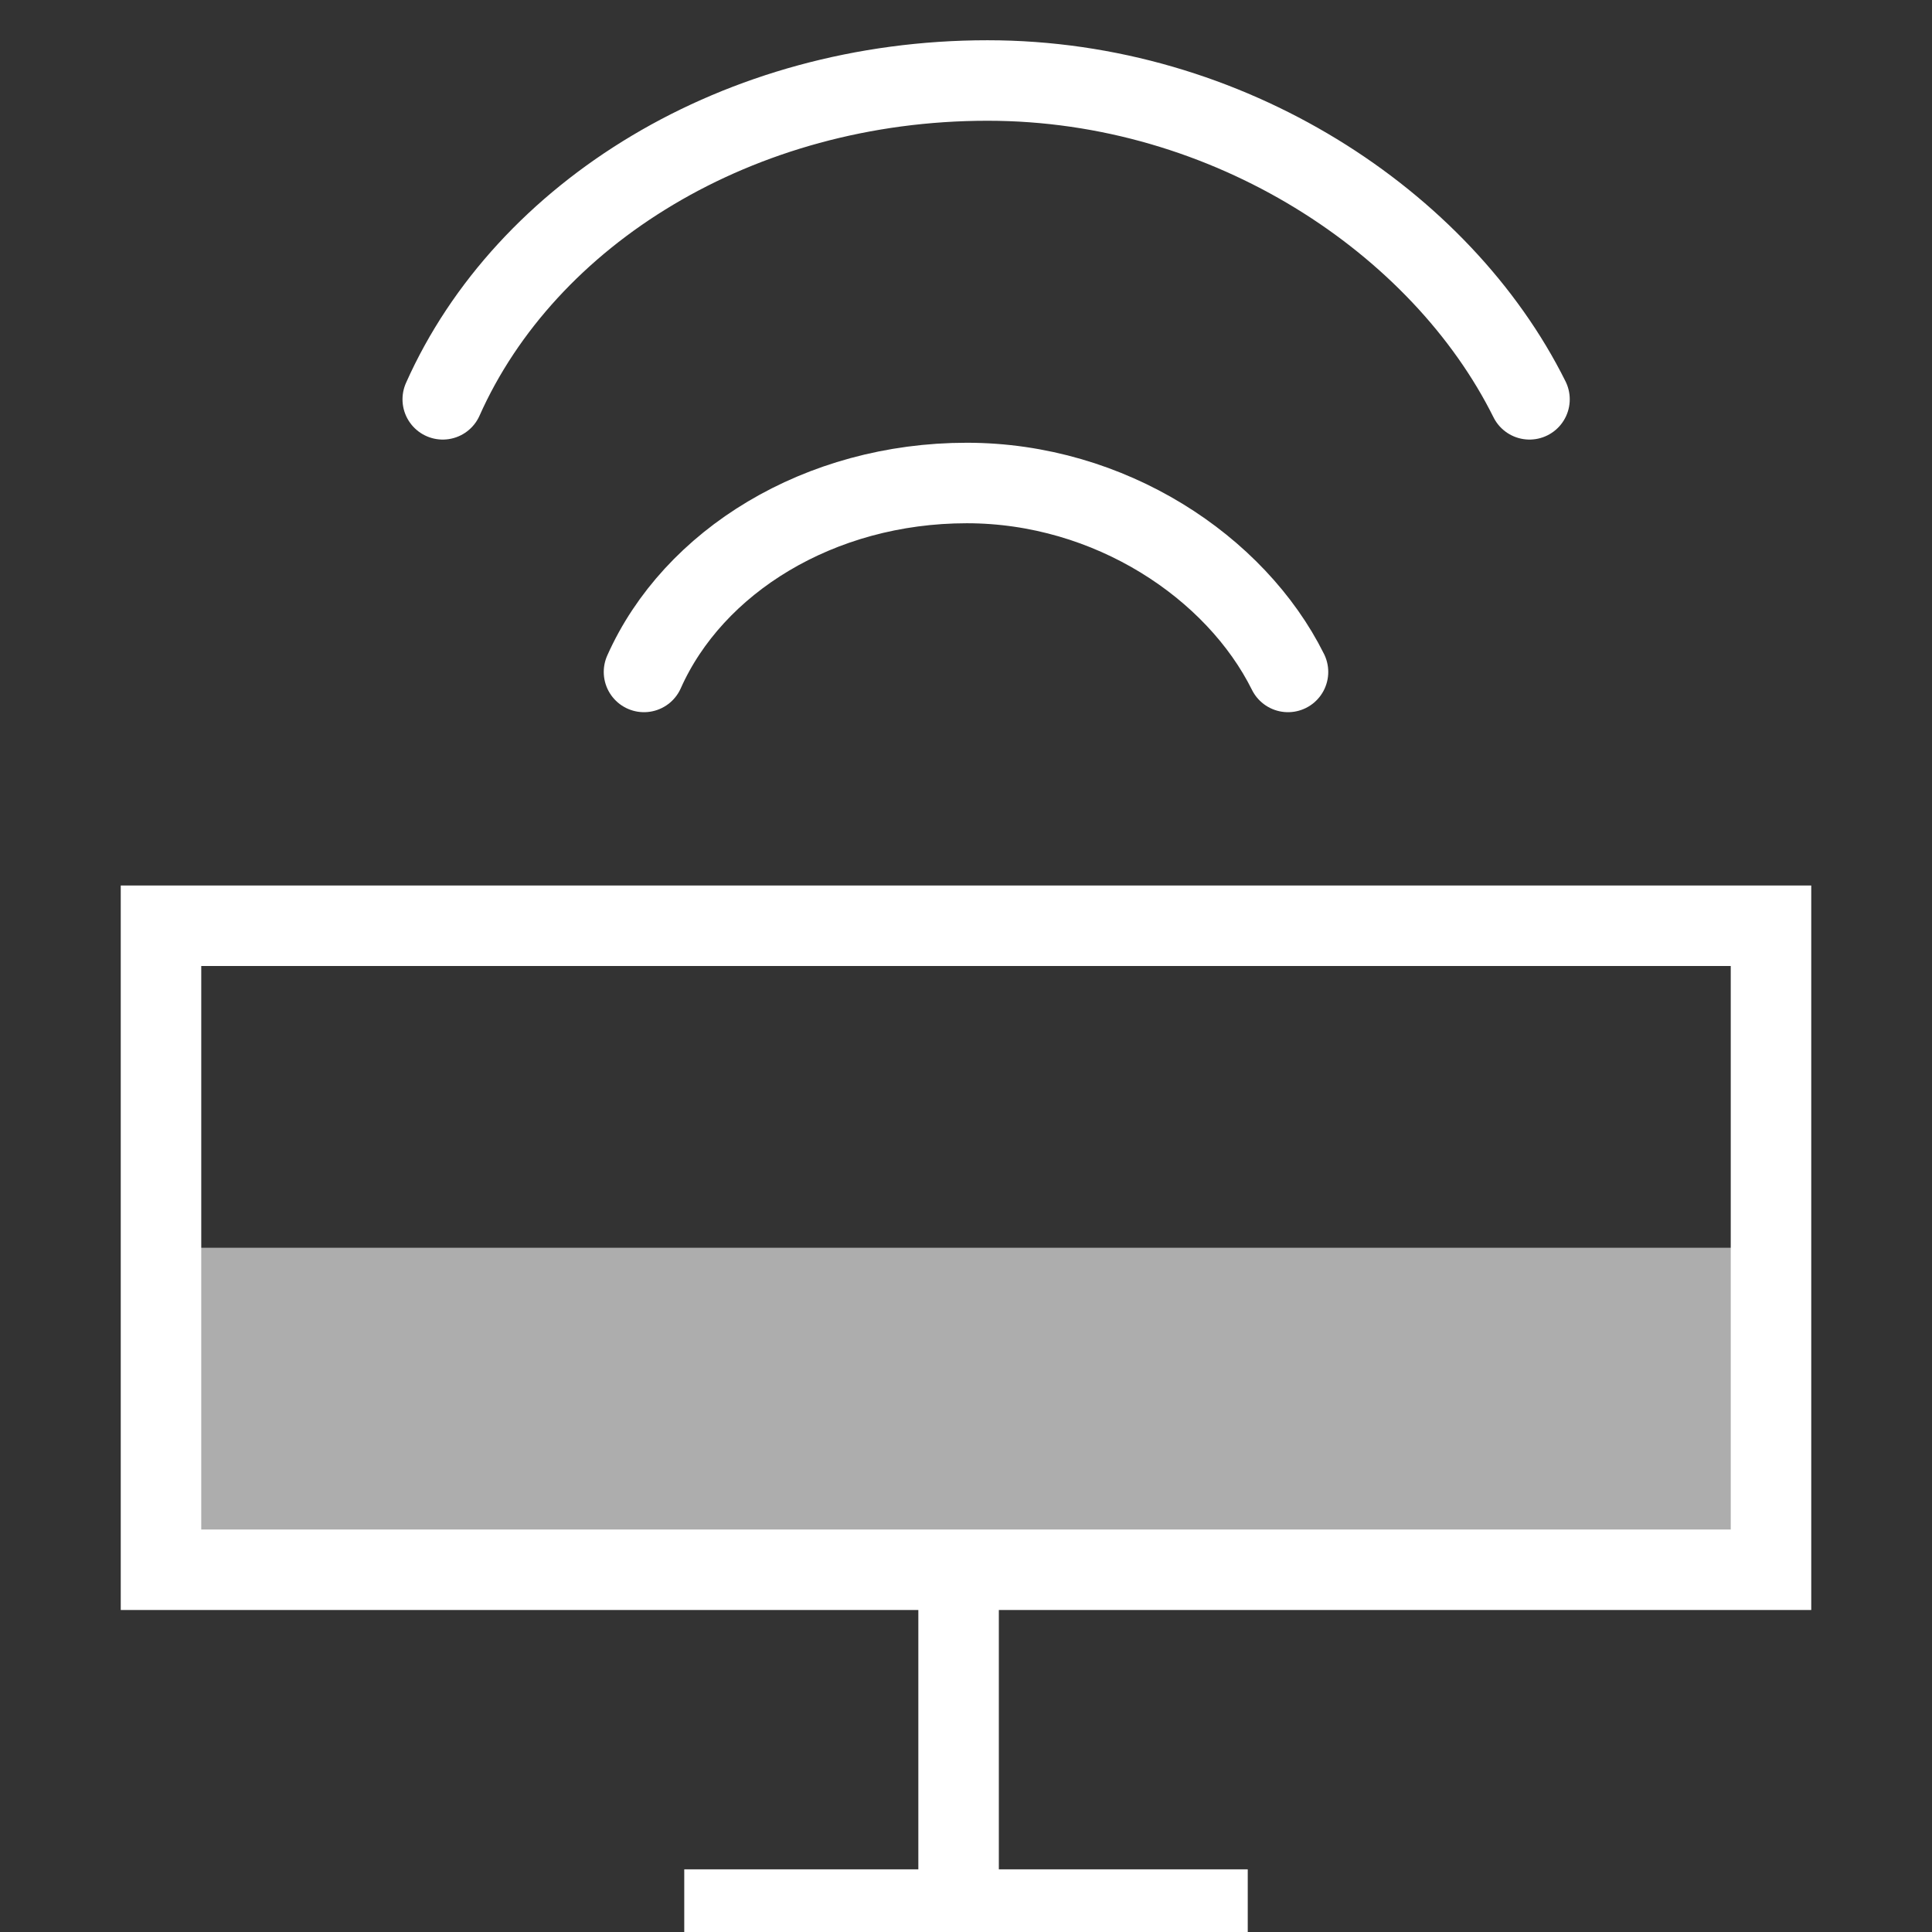
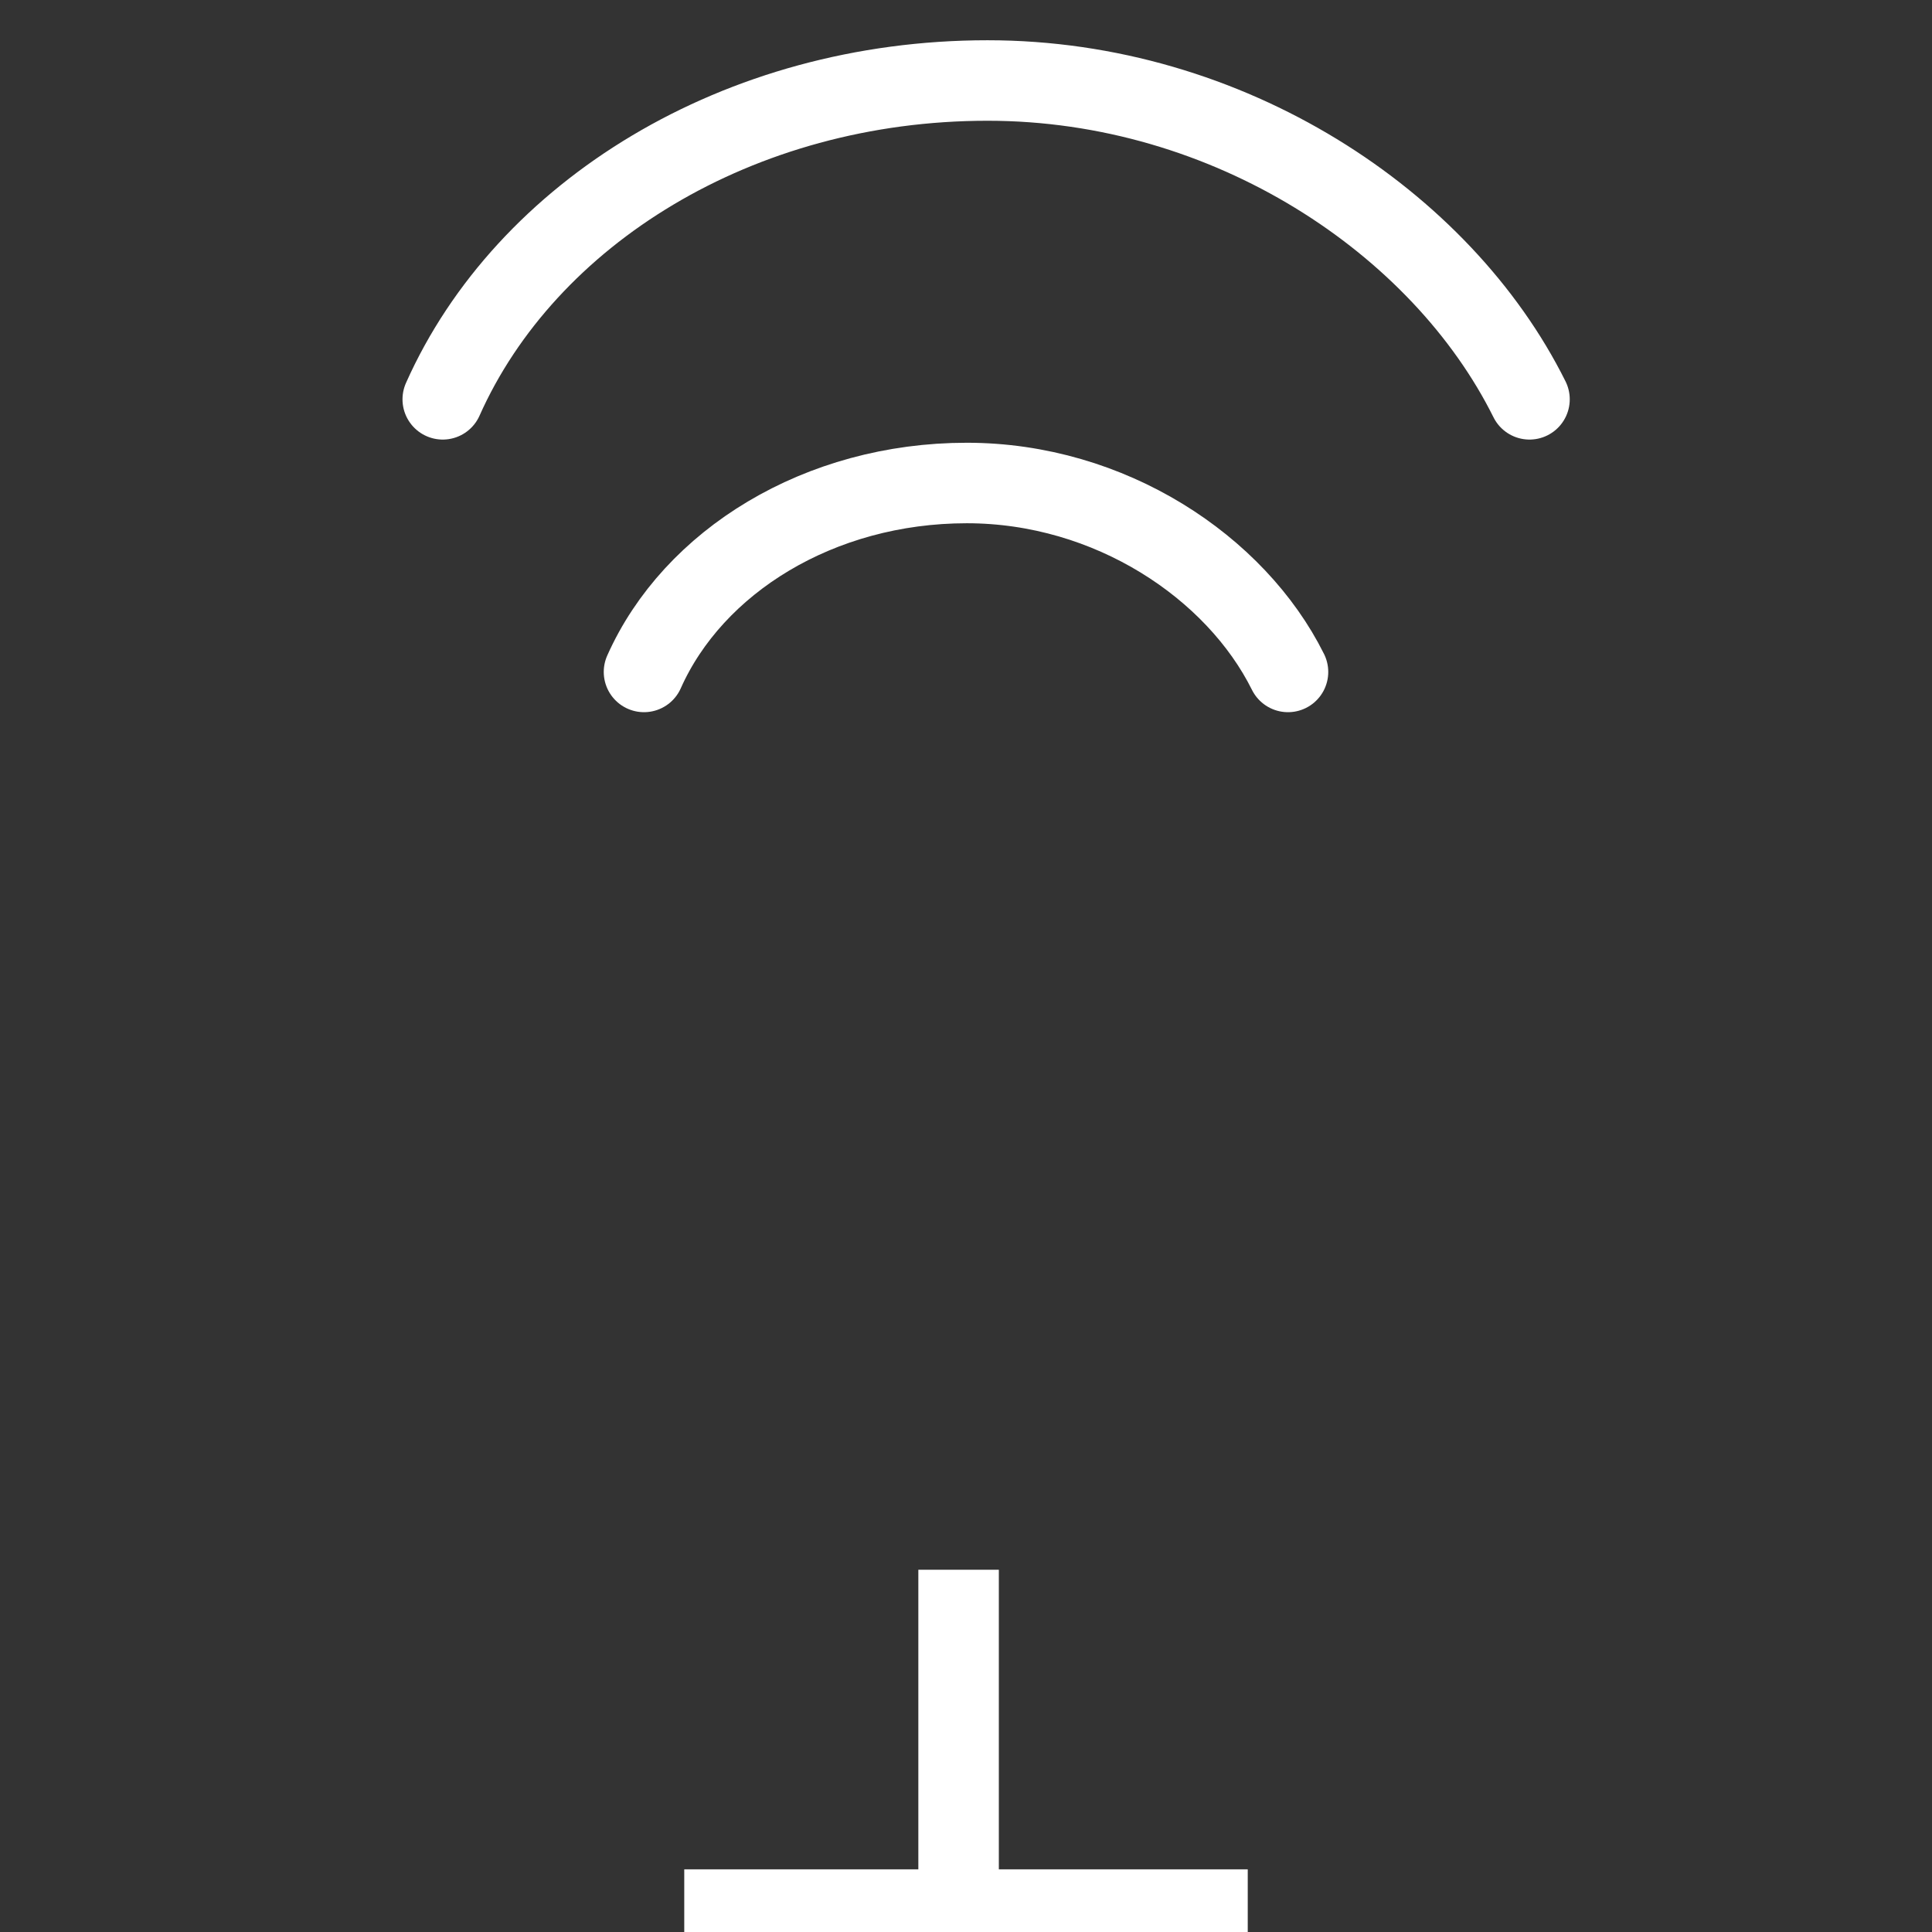
<svg xmlns="http://www.w3.org/2000/svg" width="48px" height="48px" viewBox="0 0 48 48" version="1.1">
  <rect x="0" y="0" width="48" height="48" fill="#333333" stroke="none" />
  <title>1-多人联机icon</title>
  <g id="1-多人联机icon" stroke="none" stroke-width="1" fill="none" fill-rule="evenodd">
    <path d="M38,9.921 C35.811,5.52 30.532,2 24.534,2 C18.343,2 13.061,5.293 11,9.921" id="椭圆形" stroke="#FFFFFF" stroke-width="2" stroke-linecap="round" />
    <path d="M32,16.694 C30.703,14.086 27.575,12 24.02,12 C20.352,12 17.221,13.951 16,16.694" id="椭圆形备份" stroke="#FFFFFF" stroke-width="2" stroke-linecap="round" />
-     <rect id="矩形" fill-opacity="0.6" fill="#FFFFFF" fill-rule="nonzero" x="4" y="31" width="40" height="8" />
-     <rect id="矩形" stroke="#FFFFFF" stroke-width="2" x="4" y="23" width="40" height="16" />
    <polyline id="路径-2" stroke="#FFFFFF" stroke-width="2" points="23.816 39 23.816 47.443 17 47.443 31 47.443" />
  </g>
</svg>